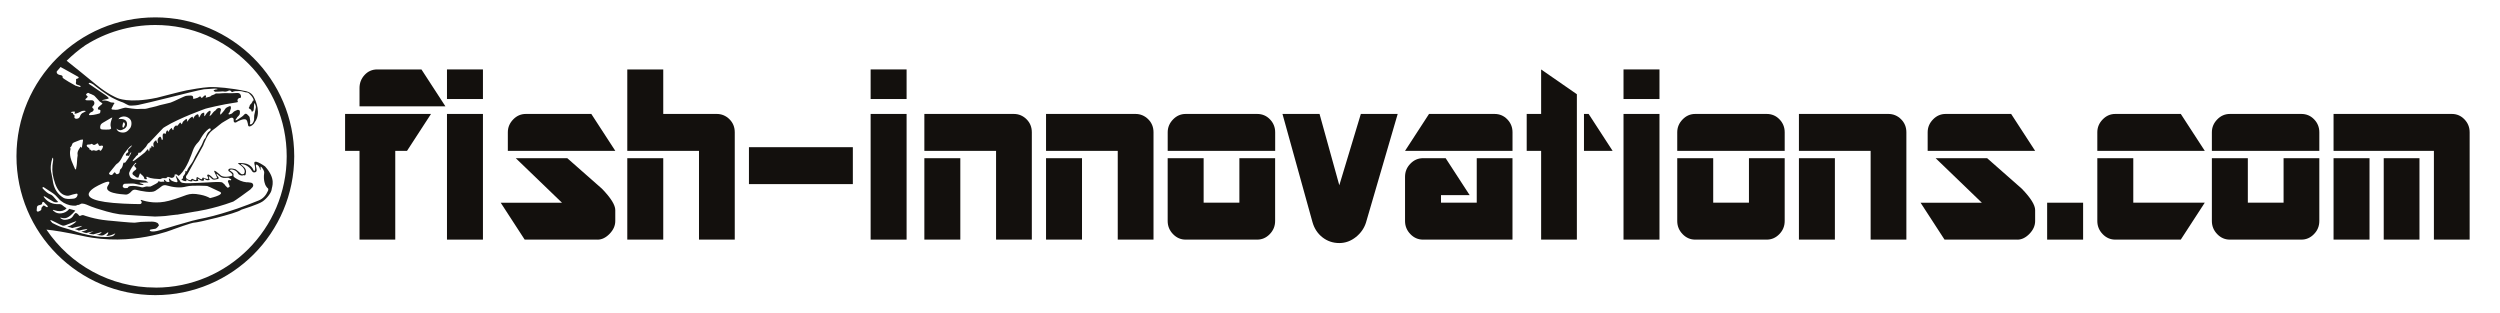
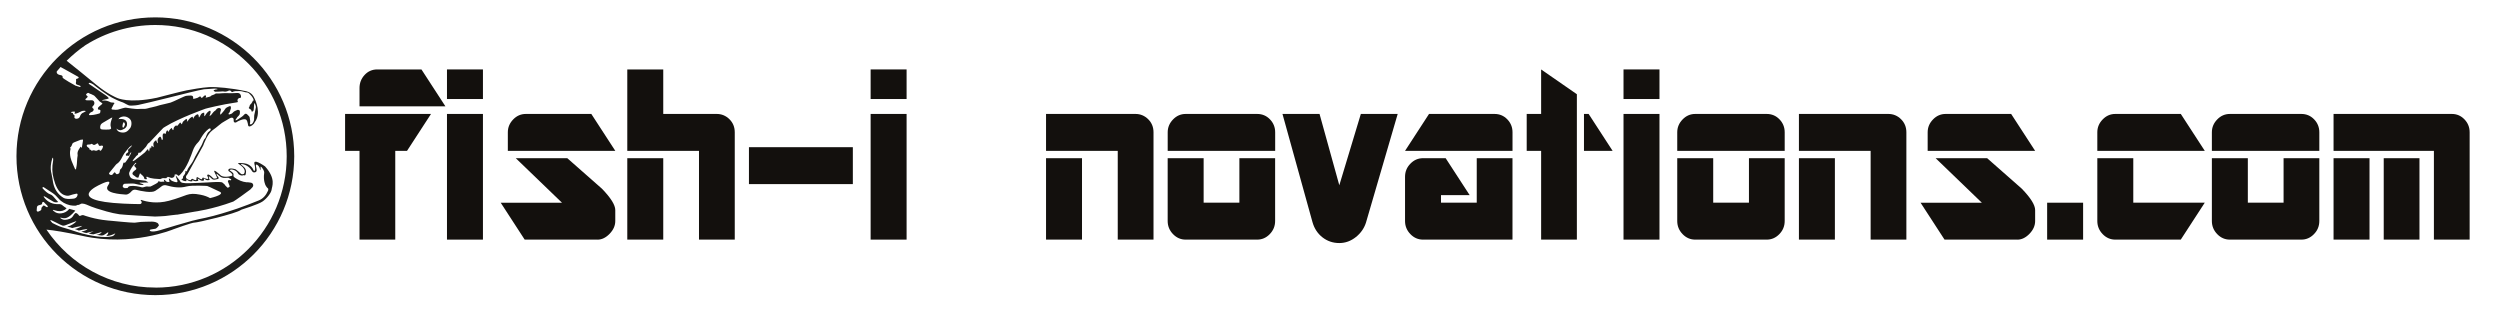
<svg xmlns="http://www.w3.org/2000/svg" id="uuid-4742db56-a5d2-47cc-97a7-f7eb7cb44e74" viewBox="0 0 1020.47 127.56">
  <defs>
    <style>.uuid-fdda518e-943d-4259-a17d-91691053736b{fill:#13100d;}.uuid-aaf3e795-2ebd-4bd8-ab9b-affbaa6ccb5c{fill:#1d1d1b;}</style>
  </defs>
  <g id="uuid-48670292-d2b4-4814-bfa3-a26d2ba9986d">
    <path class="uuid-fdda518e-943d-4259-a17d-91691053736b" d="M166.14,61.58h-4.8v36.23h-14.59V61.58h-5.89v-15.07h35.07l-9.79,15.07Zm-19.39-18.16v-7.49c0-2.06,.69-3.84,2.08-5.34,1.39-1.5,3.11-2.25,5.16-2.25h18.04l9.79,15.07h-35.07Z" />
    <path class="uuid-fdda518e-943d-4259-a17d-91691053736b" d="M182.45,40.42v-12.08h14.68v12.08h-14.68Zm0,57.39V46.51h14.68v51.3h-14.68Z" />
    <path class="uuid-fdda518e-943d-4259-a17d-91691053736b" d="M243.9,97.81h-29.73l-9.79-15.07h25.01l-18.85-18.16h21.03c4.71,4.18,9.43,8.33,14.14,12.45,3.62,3.74,5.44,6.65,5.44,8.71v4.49c0,1.87-.77,3.61-2.31,5.2-1.54,1.59-3.19,2.39-4.94,2.39Zm-36.61-36.23v-7.58c0-2,.73-3.74,2.18-5.24,1.45-1.5,3.17-2.25,5.17-2.25h26.73l9.79,15.07h-43.87Z" />
    <path class="uuid-fdda518e-943d-4259-a17d-91691053736b" d="M285.32,97.81V61.58h-29.27V28.35h14.68v18.16h21.84c1.99,0,3.72,.72,5.17,2.15s2.18,3.21,2.18,5.34v43.81h-14.59Zm-29.27,0v-33.23h14.68v33.23h-14.68Z" />
    <path class="uuid-fdda518e-943d-4259-a17d-91691053736b" d="M305.71,75.15v-15.07h42.41v15.07h-42.41Z" />
    <path class="uuid-fdda518e-943d-4259-a17d-91691053736b" d="M355.38,40.42v-12.08h14.68v12.08h-14.68Zm0,57.39V46.51h14.68v51.3h-14.68Z" />
-     <path class="uuid-fdda518e-943d-4259-a17d-91691053736b" d="M406.58,97.81V61.58h-29.27v-15.07h36.52c1.99,0,3.72,.72,5.17,2.15,1.45,1.44,2.18,3.21,2.18,5.34v43.81h-14.59Zm-29.27,0v-33.23h14.68v33.23h-14.68Z" />
-     <path class="uuid-fdda518e-943d-4259-a17d-91691053736b" d="M456.25,97.81V61.58h-29.27v-15.07h36.52c1.99,0,3.72,.72,5.17,2.15s2.18,3.21,2.18,5.34v43.81h-14.59Zm-29.27,0v-33.23h14.68v33.23h-14.68Z" />
+     <path class="uuid-fdda518e-943d-4259-a17d-91691053736b" d="M456.25,97.81V61.58h-29.27v-15.07h36.52c1.99,0,3.72,.72,5.17,2.15s2.18,3.21,2.18,5.34v43.81h-14.59Zm-29.27,0v-33.23h14.68v33.23h-14.68" />
    <path class="uuid-fdda518e-943d-4259-a17d-91691053736b" d="M476.64,61.58v-7.58c0-2,.73-3.74,2.18-5.24,1.45-1.5,3.17-2.25,5.17-2.25h29.18c2.05,0,3.79,.73,5.21,2.2,1.42,1.47,2.13,3.23,2.13,5.29v7.58h-43.87Zm36.52,36.23h-29.18c-1.99,0-3.72-.75-5.17-2.25s-2.18-3.28-2.18-5.34v-25.65h14.68v18.16h14.59v-18.16h14.59v25.65c0,2.06-.73,3.84-2.18,5.34-1.45,1.5-3.17,2.25-5.17,2.25Z" />
    <path class="uuid-fdda518e-943d-4259-a17d-91691053736b" d="M557.66,90.6c-.73,2.43-2.11,4.48-4.17,6.13-2.06,1.65-4.32,2.48-6.8,2.48-2.6,0-4.89-.78-6.89-2.34-1.99-1.56-3.35-3.65-4.08-6.27l-12.23-44.09h15.13l8.07,29.11,8.79-29.11h15.04l-12.87,44.09Z" />
    <path class="uuid-fdda518e-943d-4259-a17d-91691053736b" d="M573.52,61.58l9.79-15.07h26.74c2.05,0,3.79,.73,5.21,2.2,1.42,1.47,2.13,3.23,2.13,5.29v7.58h-43.86Zm7.34,36.23c-1.99,0-3.72-.75-5.16-2.25-1.45-1.5-2.18-3.28-2.18-5.34v-18.07c0-2.06,.72-3.84,2.18-5.33,1.45-1.5,3.17-2.25,5.16-2.25h9.24l9.79,15.07h-11.69v3.09h14.59v-18.16h14.59v33.23h-36.52Z" />
    <path class="uuid-fdda518e-943d-4259-a17d-91691053736b" d="M629.07,97.81V61.58h-5.89v-15.07h5.89V28.35l14.59,10.11v59.35h-14.59Zm17.49-36.23v-15.07h1.9l9.79,15.07h-11.69Z" />
    <path class="uuid-fdda518e-943d-4259-a17d-91691053736b" d="M662.7,40.42v-12.08h14.68v12.08h-14.68Zm0,57.39V46.51h14.68v51.3h-14.68Z" />
    <path class="uuid-fdda518e-943d-4259-a17d-91691053736b" d="M684.63,61.58v-7.58c0-2,.72-3.74,2.18-5.24,1.45-1.5,3.17-2.25,5.16-2.25h29.18c2.05,0,3.79,.73,5.21,2.2,1.42,1.47,2.13,3.23,2.13,5.29v7.58h-43.86Zm36.52,36.23h-29.18c-1.99,0-3.72-.75-5.16-2.25-1.45-1.5-2.18-3.28-2.18-5.34v-25.65h14.68v18.16h14.59v-18.16h14.59v25.65c0,2.06-.72,3.84-2.18,5.34-1.45,1.5-3.17,2.25-5.16,2.25Z" />
    <path class="uuid-fdda518e-943d-4259-a17d-91691053736b" d="M763.57,97.81V61.58h-29.27v-15.07h36.52c1.99,0,3.72,.72,5.16,2.15,1.45,1.44,2.18,3.21,2.18,5.34v43.81h-14.59Zm-29.27,0v-33.23h14.68v33.23h-14.68Z" />
    <path class="uuid-fdda518e-943d-4259-a17d-91691053736b" d="M823.47,97.81h-29.73l-9.79-15.07h25.01l-18.85-18.16h21.03c4.71,4.18,9.43,8.33,14.14,12.45,3.62,3.74,5.44,6.65,5.44,8.71v4.49c0,1.87-.77,3.61-2.31,5.2-1.54,1.59-3.19,2.39-4.94,2.39Zm-36.62-36.23v-7.58c0-2,.72-3.74,2.18-5.24,1.45-1.5,3.17-2.25,5.16-2.25h26.74l9.79,15.07h-43.86Z" />
    <path class="uuid-fdda518e-943d-4259-a17d-91691053736b" d="M835.62,97.81v-15.07h14.68v15.07h-14.68Z" />
    <path class="uuid-fdda518e-943d-4259-a17d-91691053736b" d="M856.1,61.58v-7.58c0-2,.72-3.74,2.18-5.24,1.45-1.5,3.17-2.25,5.16-2.25h26.74l9.79,15.07h-43.86Zm34.08,36.23h-26.74c-1.99,0-3.72-.75-5.16-2.25-1.45-1.5-2.18-3.28-2.18-5.34v-25.65h14.68v18.16h29.18l-9.79,15.07Z" />
    <path class="uuid-fdda518e-943d-4259-a17d-91691053736b" d="M902.86,61.58v-7.58c0-2,.72-3.74,2.18-5.24,1.45-1.5,3.17-2.25,5.16-2.25h29.18c2.05,0,3.79,.73,5.21,2.2,1.42,1.47,2.13,3.23,2.13,5.29v7.58h-43.86Zm36.52,36.23h-29.18c-1.99,0-3.72-.75-5.16-2.25-1.45-1.5-2.18-3.28-2.18-5.34v-25.65h14.68v18.16h14.59v-18.16h14.59v25.65c0,2.06-.72,3.84-2.18,5.34-1.45,1.5-3.17,2.25-5.16,2.25Z" />
    <path class="uuid-fdda518e-943d-4259-a17d-91691053736b" d="M993.49,97.81V61.58h-40.96v-15.07h48.3c1.99,0,3.7,.73,5.12,2.2,1.42,1.47,2.13,3.23,2.13,5.29v43.81h-14.59Zm-40.96,0v-33.23h14.68v33.23h-14.68Zm20.48,0v-33.23h14.59v33.23h-14.59Z" />
  </g>
  <path class="uuid-aaf3e795-2ebd-4bd8-ab9b-affbaa6ccb5c" d="M63.41,7.09C32.1,7.09,6.72,32.47,6.72,63.78s25.38,56.69,56.69,56.69,56.69-25.38,56.69-56.69S94.72,7.09,63.41,7.09ZM31.08,33c.03,.17-.03,.35-.07,.52-.15,.71,.06,1,.77,1.15,.35,.07,.69,.24,1.01,.4,.07,.04,.13,.24,.1,.32-.03,.07-.21,.15-.29,.13-.61-.17-1.21-.36-1.8-.57-.32-.12-5.34-2.97-5.26-3.32,.12-.52-.1-.8-.61-.92-.42-.09-.88-.17-1.24-.38-.25-.14-.52-.48-.53-.75,0-.07,0-.13-.02-.2-.01-.1,.01-.2,.08-.28,.48-.58,.97-1.14,1.46-1.7l.06-.08,.36,.24h0c.64,.36,6.15,3.36,6.77,3.76,.13,.08,.3,.33,.27,.4-.08,.15-.27,.28-.44,.32-.73,.21-.72,.2-.62,.96Zm4.29,5.97c-.15-.11-.24-.21-.24-.32,0-.11,.06-.22,.2-.36,.39-.36,.74-.57,1.22-.12,.14,.13,.4,.12,.59,.21,.42,.2,.83,.41,1.25,.61,.21,.1,1.81,1.96,2.3,2.43,.05,.05,.11,.09,.17,.12,.24,.11,1.05,.72,.95,.82-.36,.35-1.06,.94-1.41,1.19-.14,.1-.28,.25-.34,.4-.04,.12-.07,.25-.1,.39-.05,.24,.16,.45,.4,.41,.29-.05,.63,.27,.67,.33,0,0,0,0,0,.01-.02,.07-.1,.65-.11,.77-.01,.2-.17,.4-.36,.46-.76,.22-1.53,.43-2.3,.55-.55,.09-1.11,.11-1.66,.14-.22,.01-.36-.24-.24-.42,.25-.37,.55-.73,1.05-.89,.49-.16,.59-.38,.76-.67,.16-.27,.07-.61-.19-.78-.08-.05-.15-.11-.19-.16-.12-.15-.15-.34-.1-.52l.5-.57c.37-.42,.44-1.03,.19-1.52,0,0,0-.01-.01-.02-.17-.32-.49-.52-.85-.53-.54-.01-1.33,0-1.81,.02-.19,.01-.4,0-.57-.05-.23-.07-.33-.2-.3-.34,.02-.09,.08-.18,.19-.27,.15-.12,.31-.23,.44-.37,.2-.23,.31-.36,.32-.47,.02-.15-.12-.25-.43-.46Zm51.9-1.87c.21,.16,.41,.33,.62,.34,.89,.03,1.79-.07,2.69-.11,.21-.01,.43-.05,.63,0,.71,.18,1.37,.05,2.01-.28,.45-.23,.85-.19,1.18,.3,.31,.47,.68,.06,1.04-.02,.21-.05,.43-.1,.64-.12,.35-.02,.7,.03,1.04-.02,1.07-.13,2.06,.19,3.06,.47,.47,.13,.99,0,1.41,.41,.17,.16,.34,.32,.5,.49,.16,.17,.32,.34,.47,.51,.25,.29,.47,.6,.65,.93,0,.01,.01,.03,.02,.04,.03,.05,.06,.11,.09,.17,.12,.25,.23,.53,.3,.82,0,.02-.02,.04-.04,.03-.11-.06-.27-.14-.37,.11-.18,.4-.41,.8-.67,1.15-.07,.09-.16,.17-.26,.25-.2,.15-.33,.36-.37,.61-.05,.28-.15,.58-.36,.83-.08,.17,.36,.44,.5,.49,.54,.29,.53,.56,.57,.65,.05,.15,.08,.39,.16,.41,.7,.01,.77-.73,.78-.79,0-.02,.17-1.75,.2-2.59,0-.25,.36,.29,.36,.29,.58,1.34,.27,1.38,.05,2.76-.04,.27-.1,.53-.17,.79-.19,.71-.32,1.34-.27,2.05,.07,.78-.14,1.56-.61,2.19-.34,.45-.58,.56-1.12,.47-.02,0-.03-.02-.03-.04,.3-.95,.11-1.89-.08-2.83-.03-.15-.15-.3-.25-.42-.21-.23-.47-.43-.66-.67-.34-.43-.92-.47-1.25-.04-.66,.84-1.65,1.32-2.57,1.96-.77,.53-1,.47-1.07,.33,0,0,0-.01,0-.02,.09-.19,.67-1.05,.78-1.19,.17-.22,.38-.42,.59-.61,.61-.55,.46-1.3,.44-1.97,0-.15-.7-.47-.94-.38-.75,.29-1.53,.57-2.07,1.28-.25,.32-.82,.42-1.25,.59-.09,.03-.28-.06-.36-.15-.04-.04,0-.25,.08-.31,.53-.43,.54-1.06,.77-1.63,.19-.46,.18-.8,0-1.21-.04-.11-.17-.17-.28-.12-.52,.21-1.06,.38-1.49,.7-.4,.29-.62,.83-.95,1.23-.41,.52-.86,1.01-1.29,1.51q-.12-.05-.25-.09c0-.24,0-.49,.02-.73,.01-.16,.1-.3,.14-.45,.08-.43,.39-.92-.11-1.25-.51-.33-1.34-.04-1.68,.49-.09,.15-.19,.32-.33,.4-.74,.41-1.15,1.12-1.66,1.74-.17,.2-.43,.34-.72,.56,.1-.74,.68-1.53,.35-2.09-.07-.12-.23-.16-.35-.09-.69,.36-1.28,1.04-1.78,1.92-.06,.11-.27,.21-.42,.31-.03-.17,.08-.33,.08-.51,.01-.26-.08-.53-.05-.87,0-.05-.04-.1-.1-.09-.46,.11-.53,.11-.87,.31-.13,.07-.43,.46-.5,.61-.06,.12-.17,.38-.24,.5-.12,.21-.28,.4-.43,.59-.09-.23-.04-.44-.12-.67-.07-.21,.06-.43-.37-.66-.07-.03-.15-.03-.21,0-.45,.21-.7,.39-.99,.67-.3,.28-.71,1.18-.71,1.18,0,0-.02-.65-.24-.9-.01,0-.02-.01-.03,0-.69,.29-1.28,.83-1.67,1.44-.1,.16-.2,.34-.35,.45-.08,.07-.15,.07-.28,.07,.01-.11,.5-.6-.19-1.03-.01,0-.03,0-.04,0-.55,.41-.9,.73-1.31,1.11-.16,.14-.19,.41-.28,.62-.07,.16-.16,.32-.24,.48-.13-.12-.21-.31-.32-.44-.08-.09-.19-.14-.31-.36-.41,.48-.9,1.14-1.29,1.52-.11,.11-.14-.28-.33-.32,0,0-.01,0-.02,0-.55,.34-1.15,.87-1.07,1.65,0,.09-.14,.28-.23,.29-.1,.01-.12-.12-.19-.22-.11-.18-.21-.36-.35-.66,0-.02-.03-.03-.04-.01-1.1,.93-1.16,1.45-1.19,1.6,0,.02-.03,.03-.05,.02-.16-.17-.35-.49-.53-.68-.01-.01-.03,0-.04,0-.23,.33-.4,.58-.59,1.31-.02,.07-.09,.24-.15,.24-.09,0-.2-.08-.28-.15-.06-.05-.1-.13-.15-.21-.61,.18-.67,.65-.66,1.14,0,.43,.08,.85,.06,1.27,0,.12-.12,.24-.23,.36-.05,.06-.15,.04-.18-.03-.06-.15-.1-.34-.14-.45-.09-.23-.06-.37-.23-.59-.2-.27-.3-.36-.57-.14-.57,.46-.92,1-.75,1.79,.05,.25,.16,.56,.03,.79-.05,.08-.44-.67-.51-.83-.02-.04-.11-.4-.13-.45-.99,.64-1.32,1.26-1.07,2.31,.04,.17,.08,.53-.03,.59-.13,.07-.57-.7-.71-.63-.22,.11-.14,1.04-.36,1.13-.19,.09-.17-.6-.35-.52-.03,.23-.29,1.27-.33,1.54-.01,.05-.02,.1-.03,.15-.03-.02-.06-.04-.09-.06-.02-.02-.05-.04-.08-.05-.11-.07-.15-.65-.32-.8,0,0-.02,0-.03,0-.3,.21-.77,.93-1.08,1.2-.01,.01-.03,.04-.03,.07-.03,.1-2.71,2.17-4.15,3.23-.38,.28-.95,.58-.96,.33,.17-.28,.34-.56,.53-.83,.11-.15,.29-.26,.39-.42,.31-.47,.65-.89,1.16-1.18,.12-.07,.16-.32,.19-.49,.05-.31,.12-.55,.53-.44,.14,.04,.36,0,.46-.11,.75-.75,1.48-1.5,2.17-2.29,.3-.34,.45-.81,.73-1.17,.16-.23,.43-.39,.67-.54l.36-.38,.73-.77,3.74-3.95,.88-.92h0c.28-.19,.57-.36,.85-.53,5.76-3.55,16.3-7.28,16.39-7.31,.09-.04,6.72-1.74,12.31-2.51,.22-.03,.45-.07,.7-.13,.2-.05,.25-.3,.1-.43-.09-.08-.08-.38-.07-.47,.14-.59,.52-.81,1.09-.87,.48-.05,.34-.45,.32-.75-.02-.37-.29-1.38-1.76-1.25-1.62,.15-3.21,.08-4.81,.06-.73-.01-1.47,.1-2.21,.13-.47,.02-.95-.03-1.42,0-.16,.01-.3,.19-.46,.28-.12,.07-.25,.16-.39,.2-.55,.16-1.19,.4-1.33,.68q-.16,.11-.36,.16c-.65,.13-1.73,.51-1.7,.4,.1-.22,.15-.3,.18-.4,.04-.17,0-.43-.1-.49-.12-.08-.39-.05-.51,.04-.31,.23-.57,.51-.84,.78-.28,.29-.51,.15-.62-.12-.2-.44-.42-.36-.73-.13-.21,.15-.44,.28-.67,.39-.53,.24-1.83,.52-1.8,.37,.08-.32,0-.59-.01-.71-.08-.86-1.67-.57-2.79-.47-.8,.08-5.11,2.36-6.4,2.76-1.33,.41-2.97,.66-4.31,1.03-.7,.19-1.32,.39-1.63,.49,0,0,.01,0,.02-.01-.07,0-1.2,.3-1.63,.4-.6,.14-1.21,.24-1.79,.44-1.14,.4-2.34,.11-3.54,.24-1.39,.16-4.93-.46-5.4-.53-.31-.05-1.94,.41-3.09,.77-.57,.18-1.79,.09-2.44,0-.23-.03-.36-.28-.25-.49,.32-.65,.9-1.78,.96-1.85,.08-.09,.24-.14,.19-.33-.14-.15-.3-.13-.43-.15-.34-.04-.68-.06-1.02-.09t0,0c-.17-.04-1.65-1.03-3.37-.72-.8-.09,.74-.47,1.15-.54,.68-.11,.57-.1,1.23-.31,.56-.18-1.12-1.37-2.04-1.96-.46-.29-5.42-3.71-5.88-4-.33-.21-.22-.98,1.68,.16,.17,.12,5.61,4.59,8.87,6.02,.59,.26,1.87,.91,2.49,1.09,1.73,.48,2.68,1.6,3.89,1.56,.04,0,.09,.01,.14,.01,.28-.01,.38-.01,.41-.01h.01c.05,0,.18-.01,.46-.03,.7-.04,1.41-.08,2.1-.23,1.67-.35,3.33-.75,5-1.15,2.74-.65,5.48-1.31,8.21-2.01,3.16-.81,12.3-3.1,13.66-3.24,1.39-.13,2.78-.21,4.17-.28,.38-.03,.75,.05,1.13,.08,.15,0,.44,.12,.01,.23-.25,.04-.52,.04-.76,.12-.18,.06-.34,.15-.51,.23-.13,.07-.15,.25-.03,.35Zm-12.36,34.69c-.11,.15-.27,.37-.23,.51,.08,.28,.03,.45-.09,.56-.02,.08-.07,.12-.19,.12-.11,.05-.23,.08-.35,.12,.19,.53,1.2,.94,2.04,.84,0-.02-.01-.04-.02-.07,.01,0,.03,.01,.04,.02-.03-.18-.07-.36-.12-.66,.81,.45,1.51,.99,2.46,.75,0,0,.01,0,.02-.02,.02-.1,.05-.24,.1-.46,.72,.62,1.5,.52,2.33,.3-.03-.06-.05-.12-.08-.17,.06,.04,.13,.08,.19,.11-.11-.27-.21-.52-.37-.92,.91,.53,1.63,1.32,2.67,.78,0-.03-.02-.05-.03-.08,0,0,.01,.01,.02,.01-.02-.14-.06-.44-.14-.71,.28,.17,.48,.24,.62,.38,.45,.44,.99,.39,1.54,.31,.14-.01,.23-.05,.27-.12,0-.01-.01-.03-.02-.04-.09-.2-.19-.41-.29-.62,.04-.03,.08-.06,.13-.09-.08-.18-.15-.36-.22-.53,.08-.07,.07-.05,.16-.12,.31,.25,.65,.48,.91,.78,.45,.53,.96,.67,1.61,.51,.32-.08,.66-.12,.98-.2,.42-.1,.54-.45,.26-.78-.21-.25-.42-.49-.59-.76-.07-.09-.08-.22-.11-.35-.02-.1,.03-.21,.11-.27,.27,.23,.53,.46,.8,.71,.69,.64,1.48,1.07,2.46,.99,.27-.02,.53-.05,.79-.04,.36,0,.71-.12,1.07,.21,.13,.12,.31,.19,.51,.23,.37,.08,.27,.64-.09,.58-.08-.01-.17-.04-.26-.06-.46-.15-.7,.05-.79,.53-.03,.14,.87,1.9,.74,2.12-.11,.18-.74,.52-.91,.41,0,0,0,0,0,0l-.77-.76-.06-.06c-.09-.08-.17-.19-.21-.3-.09-.24-.29-.32-.52-.53-.11-.1-.23-.21-.36-.32-.18-.16-.4-.25-.64-.27-.28-.02-.59-.05-.89-.07-.94-.07-4.54,.18-4.54,.18,0,0-7.24,.36-7.22,.31-3.04,.07-3.85-.12-4.2-1.01,0-.06-1.37-1.78-1.66-2.12-.01-.02-.05,0-.04,.02,.12,1.51,2.31,3.8-1.61,2.15,0,0,0,0,0,0-.28-.26-.46-.43-.64-.59-.17-.16-.35-.32-.52-.48-.11,.07,.09,.99,.24,1.45,0,.01,0,.03-.02,.03-.75,.15-1.38,.07-1.81-.66-.08-.13-.35-.15-.53-.22,.03,.17,.16,.62,.24,.8,0,.02-.01,.04-.03,.03-.79-.2-1.65,.4-2.28-.35-.02-.02-.05,0-.04,.02,.12,.8-2.17,1.64-2.73,2.02-.35,.24-.77,.35-1.19,.31h-.16c-.16-.03-.32-.04-.48-.06-.28-.02-.55,.01-.82,.09-.61,.19-1.19,.35-1.37,.29-1.49-.41-3-.69-4.55-.58-.39,.03-.96,.17-1.09,.43-.2,.41-.36,.47-.75,.41-.21-.03-.43,.06-.65,.09,0,0-.01,0-.02,0-.11-.07-.21-.21-.33-.22-.87-.08-.5-1.59,.35-1.62,.76-.04,1.53-.08,2.29-.08h1.01c.31-.01,.62,.04,.92,.11,.04,0,.08,.02,.12,.03,1,.28,1.99,.5,3.07,.41,.85-.07-.58-.56-1.32-.76v-.17c.79-.01,1.56-.05,2.33-.03,.77,.03,1.48-.07,1.07-.19-.24-.07-.46-.24-.69-.37-.13-.07-.26-.18-.4-.2-1.55-.2-3.11-.36-4.66-.59-.37-.05-.72-.27-1.07-.42-.35-.11-1.14-1.48-.84-2.34,.51-1.42,1.38-2.61,2.36-3.73,.05-.05,.11-.09,.16-.13,.03-.02,.17-.15,.29-.04,.1,.28-.18,.4-.29,.49-.64,.53-.65,.63-.09,1.19,.65,.65,.63,.85-.13,1.36-.07,.05-1.79,1.16-.59,1.95,.22,.15,.44,.29,.65,.45,.17,.12,.31,.32,.49,.4,.25,.11,.54,.2,.81,.19,.09,0,.17-.36,.24-.55,.14-.38,.27-.76,.44-1.21,.07-.14,.32,.2,.42,.29,.57,.52,1.28,.95,1.39,1.86,.02,.2,.45,.29,.89,.24,.16-.02,.23-.23,.11-.33-.16-.14-.23-.32-.16-.57,.04-.12,.18-.19,.29-.13,.61,.28,1.19,.82,5.38,.97,.2,0,.77-.46,1.21-.39,.1,.02,1.35,.07,1.32-.02-.1-.23,.5-.28,.45-.45-.12-.25,1.48,.42,1.72,.38,1.39-.21,1.15-1.36,1.15-1.36,1.7-.49,.95,1.28,2.23,.05,2.88-2.77,4.6-8.21,5.24-9.92,.47-1.26,1.14-2.35,2.11-3.3,.54-.53,.88-1.27,1.28-1.93,.8-1.35,1.75-2.57,2.99-3.53,.19-.15,.61-.28,.71-.19,.27,.26,.19,.63-.09,.89-.32,.31-.75,.55-.98,.91-.33,.53-.56,1.13-.77,1.73-.09,.27-.17,.44-.41,.65-.32,.28-.47,.77-.67,1.18-.22,.47-.37,.97-.61,1.42-.86,1.55-1.76,3.09-2.61,4.65-.17,.31-.76,1.73-1.3,2.53-.54,.8-.91,1.27-1.35,1.91-.25,.36-.47,.76-.61,1.17-.13,.39-.2,.71-.72,.28-.02-.01-.05,0-.04,.02,.13,.89-.32,1.44-.75,1.99Zm28.16,3.09s0,0-.01-.01c-.13-.13-.34-.19-.55-.29-.03,.03-.87-.15-1.23-.17-.69-.04-.27,.13-1.89-.22-1.59-.35-3.41-1.57-3.46-1.61h0s0,0-.01-.01c0-.01,0-.01-.01-.02-.02-.02-.04-.04-.08-.07-.01-.01-.04-.02-.06-.04-.37-.2-.51-.47-.48-.86,0-.05,0-.11,.02-.18,0-.05,.01-.09,.01-.14,.02-.71-.65-1-1.11-1.41-.12-.1-.27-.16-.46-.26,0-.03,.02-.05,.03-.07,.03-.05,.05-.08,.08-.12,.03-.03,.06-.06,.09-.09,.03-.03,.06-.05,.1-.06,.15-.08,.32-.1,.5-.08,.07,0,.15,.02,.23,.03,.06,.01,.12,.02,.19,.04,.95,.21,1.77,.72,2.21,1.58,.05,.07,.1,.13,.15,.19,.06,.07,.12,.13,.17,.19,.32,.25,.77,.4,1.21,.46h0c.15-.01,.32-.04,.51-.08,.09-.02,.18-.11,.25-.08,.17,.06,.35,.11,.51,.07,.08-.04,.15-.08,.19-.13,0,0,0,0,0,0,.01-.02,.02-.04,.03-.07,.11-.31,.15-.67,.2-1.01,.01-.07,.01-.14,.02-.21v-.13s0-.05,0-.07c-.02-.92-.57-1.57-1.3-2.15-.21-.16-.4-.35-.58-.53-.06-.06-.12-.12-.18-.17,0,0,0-.01-.01-.01,.04-.06,.07-.12,.11-.18,.2,.03,.41,.05,.62,.1,1.7,.39,2.96,1.36,3.82,2.86,.27,.48,.65,.57,1.16,.47,.43-.09,.67-.34,.69-.75,0-.08,0-.16,0-.24-.01-.25-.06-.5-.1-.75-.05-.27-.19-.54-.22-.81,0-.05,0-.1,0-.16h0c.01-.16,.07-.32,.09-.48,.15,.05,.31,.08,.45,.14h0s.03,.01,.04,.02c0,0,0,0,0,0,.03,.01,.04,.02,.07,.04,.56,.41,.9,.98,1.05,1.66,.04,.17,.08,.34,.23,.5,0-.25,0-.51,0-.78,0-.06,0-.12,0-.18,0-.07,0-.13,0-.21,0-.11,0-.23,0-.35,.14,.08,.26,.12,.33,.17,.01,0,.02,.01,.03,.02,.01,.01,.02,.02,.03,.03h0c.55,.75,1.21,1.54,1.07,2.49-.45,3.08,.57,4.93,.57,4.94,.07,.18,.57,.9,.63,.93h0c.25,.31,.52,.35,.49,.72-.02,.21-.05,.42-.13,.6-.79,1.78-1.99,3.23-3.85,3.96-2.85,1.13-5.7,2.28-8.61,3.27-4.28,1.44-8.59,2.79-13.01,3.77-1.84,.41-3.71,.73-5.53,1.24-4.35,1.22-8.69,2.48-13.01,3.81-4.17,1.29-4.79-.02-3.89-.25,.63-.16,1.29-.19,1.93-.31,.49-.09,1.37-1.16,1.46-1.36,.02-.05-.22-.8-.6-1.02-.95-.54-1.96-.56-3.01-.53-1.23,.04-2.47,.03-3.69,.11-.87,.05-1.73,.27-2.61,.32-1.07,.06-9.2-.73-9.93-.81-.24-.03-4.93-.25-10.07-1.95-.56-.19-1.11-.53-1.75-.23-.78,.38-.76,.33-1.29-.37-.2-.28-.57-.47-.91-.61-.11-.05-.38,.14-.51,.28-.24,.26-.44,.55-.62,.85-.74,1.27-1.98,1.55-3.29,1.67-.81,.08-1.47-.35-2.11-.83,.11,0,.4-.03,.43-.03,1.64,.44,2.82,.52,5.83-2.87,.07-.08-1.81-.6-2.44-.75-.01,0-.02,0-.03,.01-.82,1.09-2.02,1.68-3.27,1.83-.35,.04-.7,.04-1.04-.01-.05,0-.1-.01-.15-.02-.12-.02-.24-.05-.36-.08-.06-.01-.12-.03-.17-.05-.06-.01-.12-.04-.17-.06-.11-.04-.21-.09-.32-.14-.05-.03-.11-.05-.16-.08-.04-.02-.08-.04-.11-.07-.2-.12-.39-.26-.57-.41-.03-.03-.07-.06-.1-.09,0,0-.01-.01-.03-.02-.04-.04-.08-.08-.12-.12,0,0-.01-.01-.02-.03-.03-.03-.06-.06-.08-.09h0s-.02-.03-.04-.04q.04-.07,.08-.13c.31,.08,.64,.14,.94,.25,1.34,.45,2.64,.41,3.89-.27,.27-.15,.48-.41,.68-.6,.01-.01,.01-.03,0-.04-.52-.35-1.05-.64-1.47-1.03-.49-.47-.97-.68-1.69-.64-2.41,.11-4.44-.73-5.93-2.69-.1-.13-.16-.29-.24-.43,.04-.05,.08-.09,.12-.14,.28,.14,.57,.27,.84,.43,1.02,.62,2.01,1.29,3.07,1.86,.52,.28,1.15,.31,1.87,.13,.02,0,.03-.03,.01-.05-.44-.49-.83-.89-1.19-1.32-.61-.71-1.18-1.53-2.09-1.81-.95-.29-2.12-1.39-3.04-2.4-.26-.29,.11-.71,.43-.5,1.37,.91,3.08,2,3.74,2.46,.84,.58,1.6,1.33,2.26,2.11,1.26,1.49,2.87,2.34,4.7,2.79,.72,.18,1.49,.18,2.24,.2,.24,.01,.49-.15,.73-.24,.05-.02,.09-.09,.13-.08,.73,.15,1.23-.59,1.9-.55,.56,.04,1.15,.15,1.66,.38,2.68,1.23,5.49,2.03,8.31,2.84,1.73,.49,3.49,.88,5.27,1.15,1.4,.21,14.11,.95,14.51,.93,1.39-.07,2.78-.09,4.16-.22,.88-.08,3.99-.54,4.68-.56,.09,0,.18,.01,.26,0q3.63-.69,7-1.21s7.17-.91,15.84-4.13c.39-.15,5.88-4.06,6.91-4.89,0,0,0,0,0,0,.32-.31,.65-.67,.92-.97,.4-.43,.41-1.11,.01-1.53ZM27.54,92.57c.45,.06,1.49,.28,1.89,.52,0,0,.01,0,.02,0,.74-.18,1.86-.44,1.91-.48t0,0c.74-.14,1.47-.28,2.2-.42,0,.07-1.6,1.1-2.95,1.27-.03,0-.03,.04,0,.05,.64,.19,.89,.35,1.57,.62,0,0,.01,0,.02,0,1-.24,2.32-.56,3.48-.69-.23,.5-1.34,.9-2.52,1.05,.19,.06,1,.35,1.22,.44,0,0,.33,.08,.85,.18h.01c.86-.19,2.18-.58,2.97-.72-.04,.05-1.55,.75-1.93,.88-.03,0-.02,.04,0,.05,1.32,.39,1.19,.21,1.84,.34h0c1.16-.32,2.27-.64,3.41-.96-.25,.51-.91,.88-1.62,1.05-.07,.01-.41,.1-.61,.1,.46,.09,1.09,.18,1.08,.15,.88,.19,1.28,.18,1.91-.02,.16-.05,1.57-1.01,1.87-1.22,.01,.11,.02,.2,.01,.29-.05,.59-.51,.84-.77,1.23-.01,.02,0,.04,.03,.04,1.26-.01,2.4-.43,3.64-1.07-.16,.33-.36,.59-.57,.79-.22,.2-.45,.33-.71,.4-1.88,.5-5.83,.53-12.19-1.11-2.34-.6-5.31-1.77-7.67-2.38-.61-.16-1.84-.51-4.52-1.91-.12-.07-.92-.95-.87-1.17,.03-.36,4.17,2.02,4.94,2.21,.34,.08,.7,.06,1.03-.06,1.38-.51,3.8-1.51,4.61-1.75,.02,0,.04,.01,.03,.03-.37,.68-2.12,1.85-3.63,2.21-.03,0-.03,.05,0,.05Zm1.27-31.84c-.04-.15-.13-.31-.2-.49,0-.01,0-.03,.01-.03,.25-.15,.43-.37,.57-.64,.15-.27,.25-.57,.36-.88,.08-.24,.42-.45,.68-.57,.83-.36,1.68-.67,2.53-1,.05-.02,.09-.06,.15-.07,.16-.02,.32-.03,.49-.04,.16-.01,.32-.02,.49-.03-.01,.14-.02,.28-.03,.42,0,.07,0,.14-.02,.21,0,.07-.01,.14-.03,.21-.1,.71-.23,1.43-.35,2.14-.02,.11-.07,.22-.13,.45-.15-.24-.22-.37-.3-.5-.08,.01-.16,0-.17,.03-.49,.81-1.13,1.55-1.22,2.52-.02,.22,0,.45,.04,.71,.02,.11,.02,.22,.02,.33-.02,.34-.13,.69-.16,1.03-.02,.22-.03,.44-.05,.65-.04,.51-.07,1.01-.1,1.51-.02,.24-.04,.48-.07,.72-.06,.56-.19,1.12-.3,1.68-.17,.02-.16,.02-.32,.04-.2-.44-.4-.88-.59-1.32-.32-.73-.64-1.47-.93-2.21-.14-.35-.32-.94-.39-1.31-.11-.53-.19-1.07-.21-1.61,0-.01,0-.03,0-.04,0-.21,0-.42,.01-.63,.03-.37,.09-.74,.2-1.11,0-.02,.01-.04,0-.07,0,0,0-.02,0-.03,0-.02,0-.04-.01-.07Zm2.21,18.35c.43-.09,.62,0,.64,.28,0,.08,0,.17-.01,.28-.13,.82-.85,1.41-1.68,1.45-.74,.03-1.48,.18-2.21,.12-.67-.05-1.41-.17-1.96-.52-2.24-1.42-3.6-3.49-4.11-6.1-.24-1.23-.36-2.49-.67-3.69-.3-1.15-.36-2.28-.26-3.41,.08-.88,.27-1.75,.52-2.61,.04-.15,.11-.31,.16-.46l.22,.02c0,.29,.05,.58,.05,.86,0,.12-.01,.23-.03,.33-.23,1.24-.35,2.46-.32,3.68,.03,1.21,.21,2.43,.55,3.65,.38,1.33,.76,2.64,1.45,3.85,.69,1.21,1.53,2.3,2.88,2.81,.71,.27,1.47,.43,2.27,.13,.81-.29,1.66-.48,2.5-.66Zm-13.58,5.12c-.09,.15-.24,.25-.34,.39-.08,.11-.2,.26-.21,.38,0,.01,0,.03,0,.05,.01,.06,.02,.12,.02,.17,.02,.39-.2,.66-.52,.83-.23,.12-.47,.23-.71,.33-.36,.15-.75-.13-.71-.52l.1-1.19c.03-.37,.28-.68,.63-.81,.27-.09,.53-.18,.81-.23,.4-.08,.63-.21,.69-.58h0c0-.05,.01-.11,.01-.17h0c0-.44,.56-.6,.8-.25,.46,.67,2.22,1.76,1.2,2-.04,.03-.69-.35-.98-.56-.32-.23-.58-.21-.79,.15ZM51.87,50.55c-.03-.41-.12-2.16-3.04-1.99-.22,.01-.31,.07-.47,.16,.02-.03,.25-.96,1.97-1.17,0,0,1.43-.22,2.7,1.04,1.07,1.07,.56,3.12,.14,3.68-1.15,1.52-2.07,1.99-3.57,1.8-1.89-.24-2.05-1.59-2.05-1.61,0,0,0,.01,.01,.02,.43,.53,1.43,.87,2.13,.55,0,0,2.32-.56,2.17-2.47Zm-1.68-.14c.07-.28,.2-.52,.39-.51,.19,.01,.46,.67,.44,.96-.03,.29-.52,1.27-.71,1.25-.57-.05-.27-1.14-.12-1.71Zm-2.44,16.44c.84-.55,1.37-1.34,1.84-2.19,.37-.65,.67-1.35,1.09-1.97,.47-.69,1.03-1.3,1.56-1.95,.23-.28,.47-.57,.72-.82,.19-.19,1.36-.93,.81-.32-.33,.36-.64,.75-1.01,1.06-.31,.27-.67,.43-.43,.97,.12,.25,.01,.57-.33,.75-.23,.11-.43,.31-.57,.52-.09,.13-.04,.36-.05,.54,0,0,0,.02,0,.02,.13,.14,.15,.13,.57,.06,.75,.18,.84,.14,.99-.59,.08-.4,.3-.62,.65-.76,0,0,.01,0,.02,0-.31,.91-1.19,2.4-1.22,2.4-.24,.34-.48,.67-.72,1.01-.2,.27-.36,.58-.6,.8-.11,.09-.37,.01-.64,.01-.01,0-.02,0-.02,.01-.06,.2-.17,.46-.23,.74-.14,.79-.4,1.48-1.06,2-.12,.09-.15,.3-.19,.48-.06,.23-.12,.47-.14,.71-.06,.62-.64,.61-1.01,.79-.12,.06-.52-.23-.64-.44-.22-.4-.32-.46-.64-.11-.27,.29-.53,.6-.73,.83,0,0-.01,0-.02,0-.3,0-.53,.05-.72-.02-.2-.08-.4-.25-.52-.43-.05-.08,.03-.31,.12-.42,.77-.96,1.54-1.91,2.32-2.86,.24-.29,.47-.64,.79-.84Zm9.76,15.1c.23,.15,.33,.38,.33,.61,0,.38-.29,.75-.75,.75-2.2-.02-4.46-.09-6.77-.2-24.6-1.19-9.57-7.72-9.57-7.72,0,0,5.61-2.95,3.36,.28s5.48,3.61,7.15,3.75c.99,.08,1.89-.72,2.47-1.39,.44-.51,1.13-.72,1.78-.56,2.05,.52,6.3,1.41,7.84,.45,1.1-.69,2.01-1.37,2.62-1.87,.54-.44,1.26-.58,1.93-.39,3.04,.85,5.62,1.16,8.23,.46,2.28-.61,8.43-.21,8.43-.21,0,0,1.4,.51,5.19,2.38,1.38,.68-.22,1.67-4,2.58-.93-.54-2.21-1.06-3.99-1.4-5.33-1.05-5.29,.49-12.82,2.49-4.96,1.32-9.04,.42-11.26-.34-.21-.07-.35,.21-.17,.34Zm-12.23-30.04c.29,.72-.18,.92-.92,.96-.86,.05-1.72,.05-2.58-.02-.65-.05-.86-.29-.89-.76,0-.15,0-.34,.03-.55,.09-.82,.63-1.15,1.17-1.49,1.08-.67,2.18-1.29,3.28-1.92,.11-.07,.26-.08,.49-.15,0,.04-1.15,2.51-.59,3.92Zm-3.99,7.56c.39-.13,.75,.03,.76,.34v.07s-.01,.05-.02,.08c-.13,.48-.35,.97-.68,1.33-.28,.31-.46,.33-.66,.09-.06-.08-.13-.19-.2-.33-.23,.1-.44,.15-.61,.26-.4,.28-.8,.28-1.24,.1-.2-.08-.48-.11-.67-.03-.3,.12-.56,.25-.76,.01-.05-.05-.09-.12-.13-.21,0,0,0-.01,0-.01-.06-.06-.31-.04-.5-.07,0-.24-.07-.47-.23-.65-.09-.11-.22-.2-.39-.27-.12-.05-.24-.15-.33-.27-.03-.04-.06-.08-.09-.12-.1-.14-.14-.28-.13-.4,0-.01,0-.02,0-.03,.03-.21,.22-.36,.53-.36,.48,0,.94,.04,1.36-.28,.07-.05,.34,.04,.45,.15,.4,.39,.8,.37,1.24,.09,.12-.08,.24-.15,.36-.23,.55-.33,.6-.32,.84,.27,.25,.61,.42,.68,1.09,.46Zm-6.2-14.15c-.34,.21-.59,.44-.88,.55-.81,.29-1.31,.81-1.57,1.65-.24,.8-1.29,1.19-1.96,.83-.24-.13-.32-.28-.32-.47,0-.07,.01-.14,.03-.22,.02-.09,.04-.19,.05-.28,0-.01,0-.02,0-.03,0-.01,0-.03,0-.04,0-.23-.1-.43-.45-.54-.12-.04-.16-.36-.27-.66,0,0-.01-.01-.02-.01-.08,0-.25,0-.42-.04-.12-.03-.22-.11-.33-.17,.12-.08,.21-.21,.34-.25,.21-.06,.44-.09,.67-.09,.22,0,.44,.03,.67,.05,.02,0,.03,.02,.02,.04-.08,.18-.16,.37-.29,.65,.18,.04,.4,.16,.57,.11,.61-.2,1.24-.4,1.78-.72,.72-.43,1.48-.62,2.41-.35Zm28.33,72.06c-18.51,0-34.82-9.38-44.46-23.65,3.07,.29,7.74,1.02,14.84,2.59,20.07,4.45,37.01-2.74,37.01-2.74,0,0,7.69-2.8,8.6-2.72,.91,.08,16.82-3.61,19.08-5.24,.03-.02,.06-.04,.1-.05,.64-.2,6.75-2.12,8.49-3.27,1.84-1.21,3.68-3.67,3.79-4.91,.1-1.22,1.94-4.3-2.64-9.43-.02-.02-.04-.04-.07-.06-.52-.37-4.94-3.43-4.29-.92,.69,2.67-.12,3.37-.45,2.36-.06-.19-.16-.38-.28-.57-.75-1.2-2.02-1.96-3.43-2.11-1.56-.17-3.07-.22-2.41,.18,3.42,2.1,2.59,3.66,2.31,4.08-.07,.11-.32,.17-.56,.21-.33,.05-.66-.07-.88-.32-.65-.71-1.73-1.5-1.97-1.68-.04-.02-.07-.04-.11-.05-2.75-.77-2.93,.11-2.89,.51,.01,.11,.07,.2,.16,.26,1.58,1.01,1.59,1.53,1.47,1.76-.04,.08-.12,.13-.2,.15-3.35,.95-4.52-.15-4.52-.15,0,0-3.72-3.53-2.4-1.02,1.03,1.96,.91,2.15,.8,2.13-.06,0-.12,0-.17,.03-.57,.23-.96,.17-1.12,.13-.06-.01-.11-.05-.16-.09-.26-.28-1.42-1.45-1.95-1.54-.43-.07-.52,.19-.55,.35,0,.07,0,.13,.04,.19l.38,.76c.13,.27-.11,.57-.4,.5-.72-.17-1.21-.37-1.53-.52-.23-.11-.49,.05-.5,.31-.01,.25-.27,.41-.5,.3-.45-.21-.96-.52-1.32-.77-.23-.15-.54,.01-.54,.29v.5c-.01,.23-.22,.41-.45,.37-.36-.07-.77-.31-1.03-.49-.16-.11-.37-.08-.5,.06l-.31,.35c-.09,.1-.22,.14-.35,.11-2.68-.65-1.33-2.14-1.1-2.37,.03-.03,.05-.05,.06-.08l6.44-11.69s.02-.04,.02-.05c.13-.39,1.65-4.73,3.76-6.19,1.87-1.29,3.69-3.1,4.79-3.59,.25-.11,2.21-1.29,2.28-1.33,.5-.3,1.69-.52,1.58,.82-.11,1.28,1.07,.99,1.37,.64,.06-.07,2.94-1.67,3.81-.8,.55,.55,.67,2.15,.76,2.36,.1,.23,.31,.4,.72,.3,.64-.16,1.24-.7,1.59-1.07,.04-.04,.06-.09,.08-.14,.04-.13,.12-.27,.24-.43,2.72-3.54,.63-8.7-.5-10.63-1.08-1.85-3.16-2.13-3.35-2.16-.01,0-.02,0-.03,0-5.48-1.17-11.69-1.76-14.65-1.6-2.98,.16-7.48,1-9.27,1.33-1.77,.32-11.82,2.95-12.15,3.03,0,0-.01,0-.02,0-11.53,2.4-16.05,.13-16.39-.04-.01-.01-3.45-1.31-8.41-5.39-3.52-2.89-8.89-7.26-11.94-9.67l-.02-.03c2.35-2.32,4.9-4.43,7.62-6.32,8.28-5.23,18.08-8.26,28.59-8.26,29.6,0,53.6,24,53.6,53.6s-24,53.6-53.6,53.6Z" />
</svg>